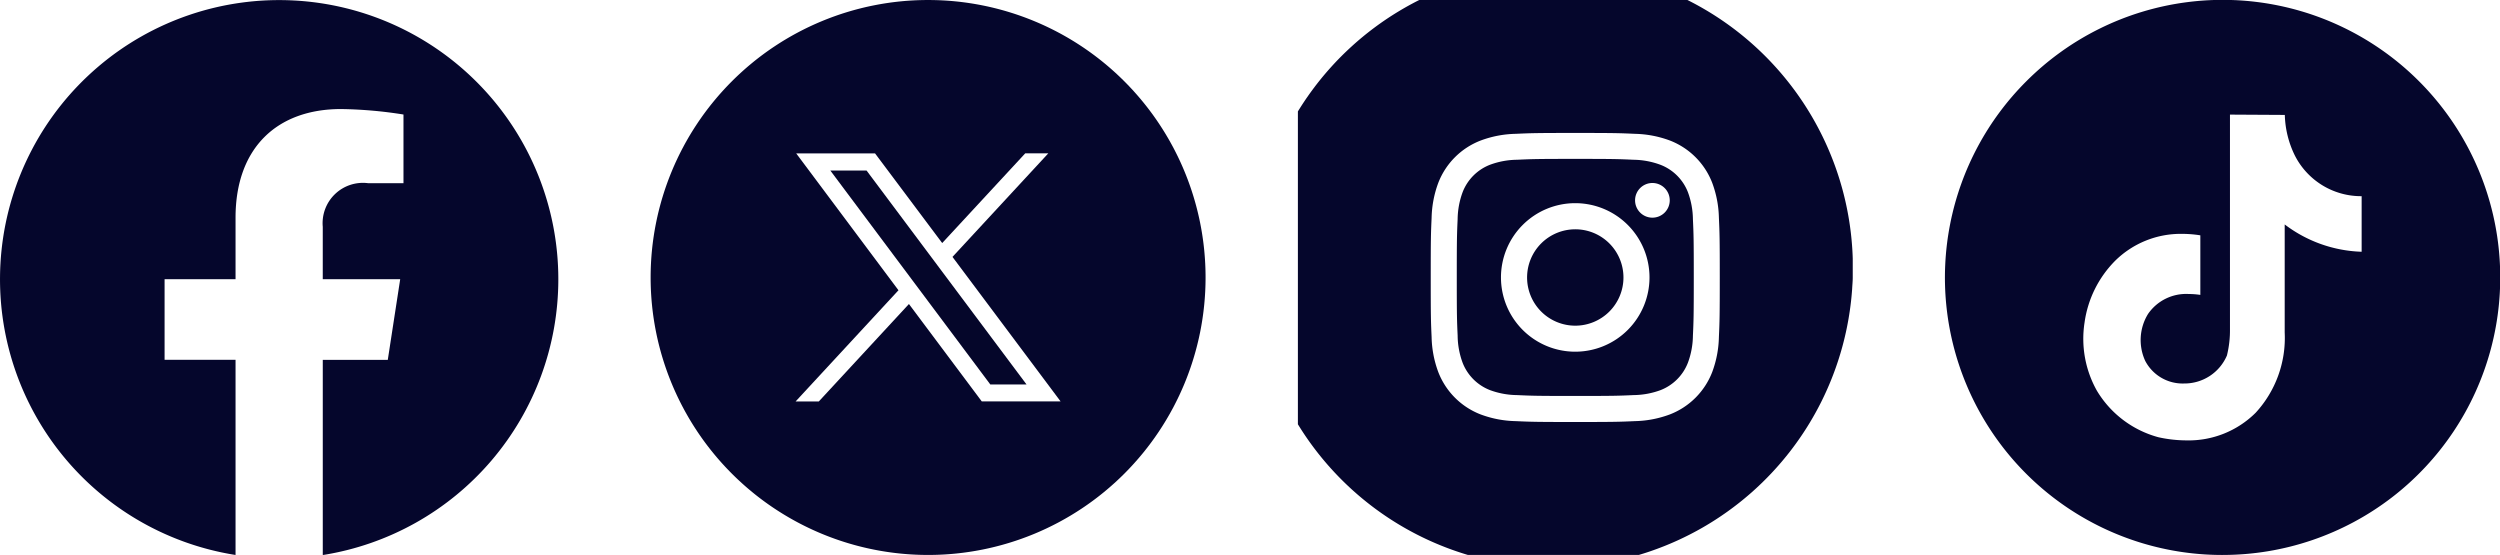
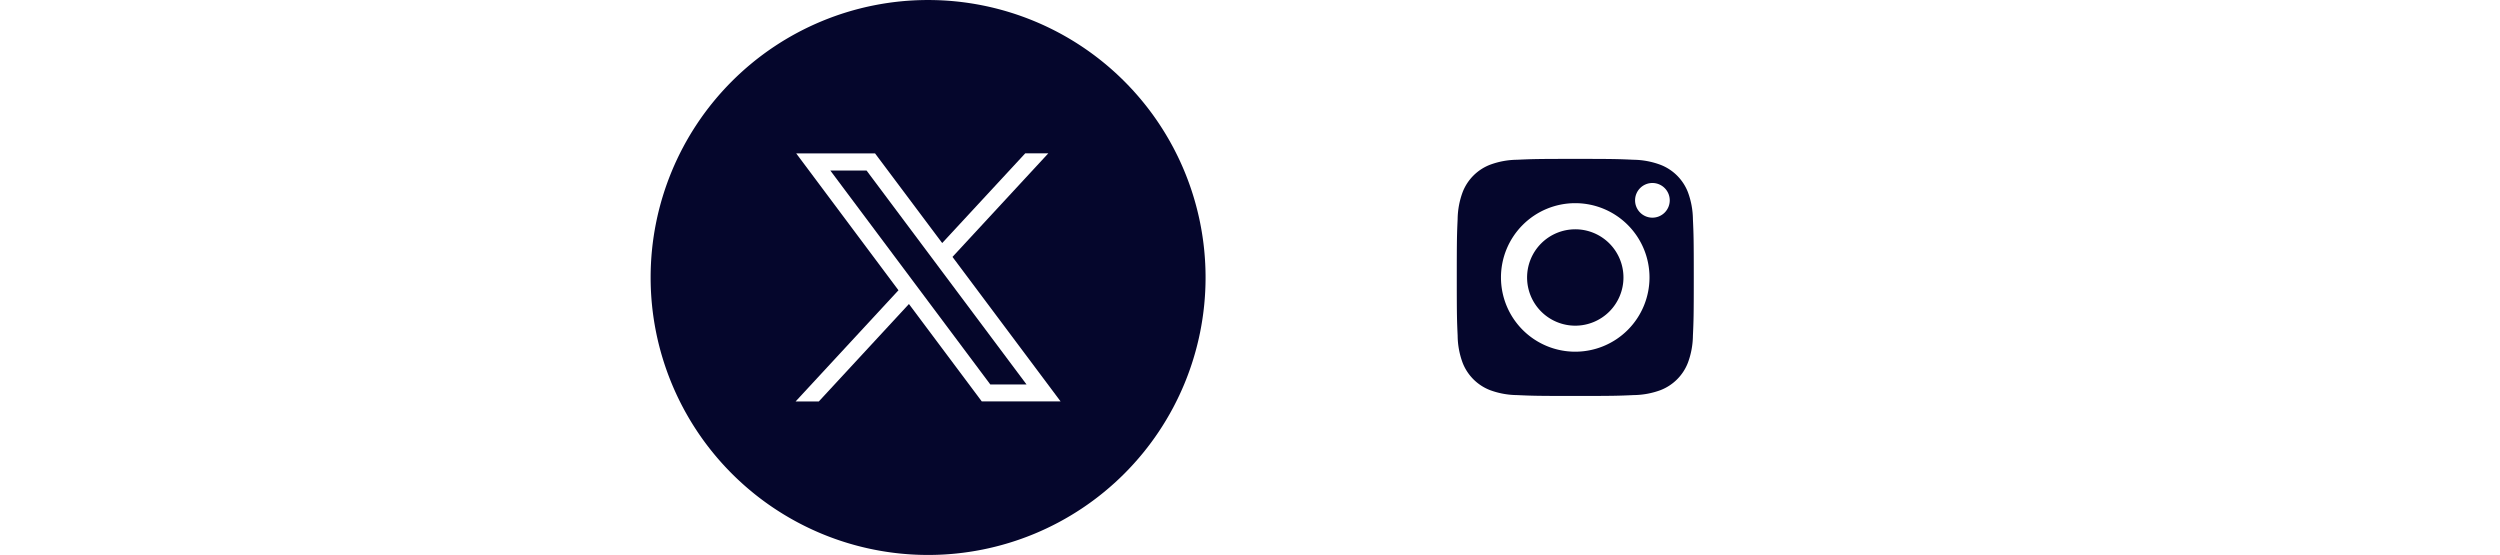
<svg xmlns="http://www.w3.org/2000/svg" width="140.917" height="31.282" viewBox="0 0 140.917 31.282">
  <defs>
    <clipPath id="clip-path">
      <rect id="Rectangle_805" data-name="Rectangle 805" width="31.275" height="31.281" fill="#05062c" />
    </clipPath>
    <clipPath id="clip-path-2">
-       <rect id="Rectangle_803" data-name="Rectangle 803" width="31.471" height="31.281" fill="#05062c" />
-     </clipPath>
+       </clipPath>
  </defs>
  <g id="Group_829" data-name="Group 829" transform="translate(-503 -2137.153)">
    <g id="_4735b383dcb4eb43eb15c7c5a2d991ad" data-name="4735b383dcb4eb43eb15c7c5a2d991ad" transform="translate(612.637 2137.153)">
-       <path id="Subtraction_1" data-name="Subtraction 1" d="M15.639,31.282A15.636,15.636,0,0,1,4.581,4.581a15.644,15.644,0,1,1,11.059,26.7Zm-2.283-18.1A5.263,5.263,0,0,0,9.586,14.7a6.134,6.134,0,0,0-1.723,3.479,5.972,5.972,0,0,0,.693,3.841,5.806,5.806,0,0,0,3.471,2.626,7.375,7.375,0,0,0,1.568.177,5.352,5.352,0,0,0,3.911-1.556,6.23,6.23,0,0,0,1.638-4.528l0-6.088a7.545,7.545,0,0,0,4.288,1.538h.049c0-.539,0-1.015,0-1.5v-.043c0-.5,0-1,0-1.588a4.186,4.186,0,0,1-3.758-2.28,5.485,5.485,0,0,1-.572-2.3L16.059,6.46V18.549a5.9,5.9,0,0,1-.171,1.489,2.6,2.6,0,0,1-2.405,1.578,2.381,2.381,0,0,1-2.2-1.272,2.809,2.809,0,0,1,.159-2.649,2.609,2.609,0,0,1,2.293-1.123,4.517,4.517,0,0,1,.654.05c0-1.565,0-1.675,0-1.679s0-.037,0-.262V13.265A6.623,6.623,0,0,0,13.356,13.182Z" transform="translate(0 0)" fill="#05062c" />
-     </g>
+       </g>
    <g id="Group_824" data-name="Group 824" transform="translate(576.158 2137.153)">
      <g id="Group_824-2" data-name="Group 824" transform="translate(0 0)" clip-path="url(#clip-path)">
-         <path id="Path_1108" data-name="Path 1108" d="M31.241,16.3c.01-.219.034-.434.034-.656a16.884,16.884,0,1,0-.034.656M23.731,19a6,6,0,0,1-.379,1.977,4.168,4.168,0,0,1-2.383,2.382,5.984,5.984,0,0,1-1.976.379c-.87.039-1.148.049-3.36.049s-2.489-.01-3.359-.049a5.984,5.984,0,0,1-1.976-.379,4.166,4.166,0,0,1-2.383-2.383A5.984,5.984,0,0,1,7.537,19c-.039-.87-.049-1.148-.049-3.36s.01-2.489.049-3.359A6,6,0,0,1,7.916,10.3,4.164,4.164,0,0,1,10.3,7.922a5.984,5.984,0,0,1,1.976-.379c.87-.039,1.148-.049,3.36-.049s2.489.01,3.359.049a6,6,0,0,1,1.977.379A4.162,4.162,0,0,1,23.352,10.3a6,6,0,0,1,.379,1.977c.039.87.049,1.146.049,3.359s-.01,2.49-.049,3.36" transform="translate(0 0)" fill="#05062c" />
        <path id="Path_1109" data-name="Path 1109" d="M11.878,9.166a2.716,2.716,0,1,0,2.716,2.716,2.715,2.715,0,0,0-2.716-2.716" transform="translate(3.757 3.759)" fill="#05062c" />
        <path id="Path_1110" data-name="Path 1110" d="M19.381,8.229h0a2.7,2.7,0,0,0-1.548-1.545A4.5,4.5,0,0,0,16.322,6.4c-.859-.039-1.117-.049-3.291-.049s-2.431.01-3.291.049a4.513,4.513,0,0,0-1.513.281A2.7,2.7,0,0,0,6.68,8.232,4.533,4.533,0,0,0,6.4,9.744c-.038.857-.048,1.115-.048,3.291s.01,2.431.049,3.291a4.511,4.511,0,0,0,.279,1.513,2.707,2.707,0,0,0,1.548,1.547,4.5,4.5,0,0,0,1.512.279c.859.039,1.117.049,3.291.049s2.432-.01,3.291-.049a4.513,4.513,0,0,0,1.514-.279,2.7,2.7,0,0,0,1.545-1.548,4.5,4.5,0,0,0,.281-1.512c.039-.859.049-1.117.049-3.291s-.01-2.431-.049-3.291a4.515,4.515,0,0,0-.281-1.514M13.03,17.219a4.186,4.186,0,1,1,4.185-4.186,4.186,4.186,0,0,1-4.185,4.186m4.349-7.555a.977.977,0,1,1,.977-.977.977.977,0,0,1-.977.977" transform="translate(2.604 2.605)" fill="#05062c" />
      </g>
    </g>
    <g id="Group_823" data-name="Group 823" transform="translate(539.674 2137.153)">
      <g id="Group_825" data-name="Group 825" transform="translate(0 0)">
        <path id="Path_1106" data-name="Path 1106" d="M15.64,31.281A15.64,15.64,0,1,0,0,15.64,15.641,15.641,0,0,0,15.64,31.281M8.207,8.648h4.444L16.435,13.7l4.68-5.056h1.3l-5.4,5.837,6.094,8.146H18.666l-4.106-5.491L9.478,22.631H8.17l5.8-6.27Z" fill="#05062c" />
        <path id="Path_1107" data-name="Path 1107" d="M18.193,18.828,9.175,6.769H7.133l9.018,12.059Z" transform="translate(2.995 2.842)" fill="#05062a" />
      </g>
    </g>
    <g id="Group_821" data-name="Group 821" transform="translate(503 2137.153)">
      <g id="Group_821-2" data-name="Group 821" transform="translate(0 0)" clip-path="url(#clip-path-2)">
        <path id="Path_1104" data-name="Path 1104" d="M31.471,15.736A15.735,15.735,0,1,0,13.277,31.281v-11h-4V15.736h4V12.269c0-3.944,2.349-6.123,5.943-6.123a24.147,24.147,0,0,1,3.523.308v3.872H20.758a2.274,2.274,0,0,0-2.565,2.458v2.952h4.365l-.7,4.549H18.194v11A15.74,15.74,0,0,0,31.471,15.736" transform="translate(0 0.001)" fill="#05062c" />
      </g>
    </g>
  </g>
</svg>